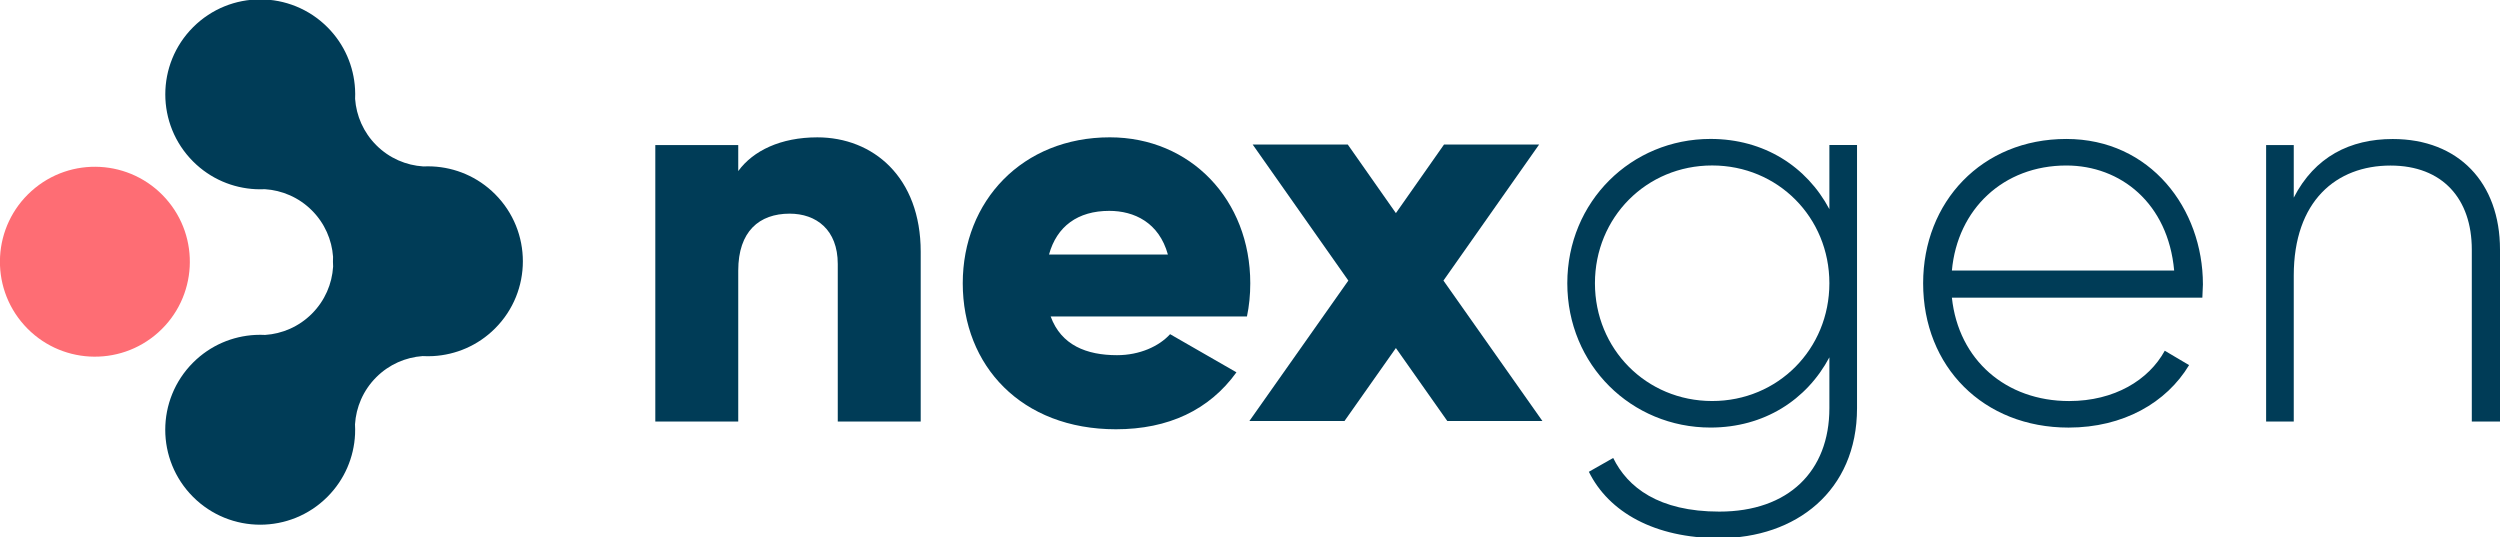
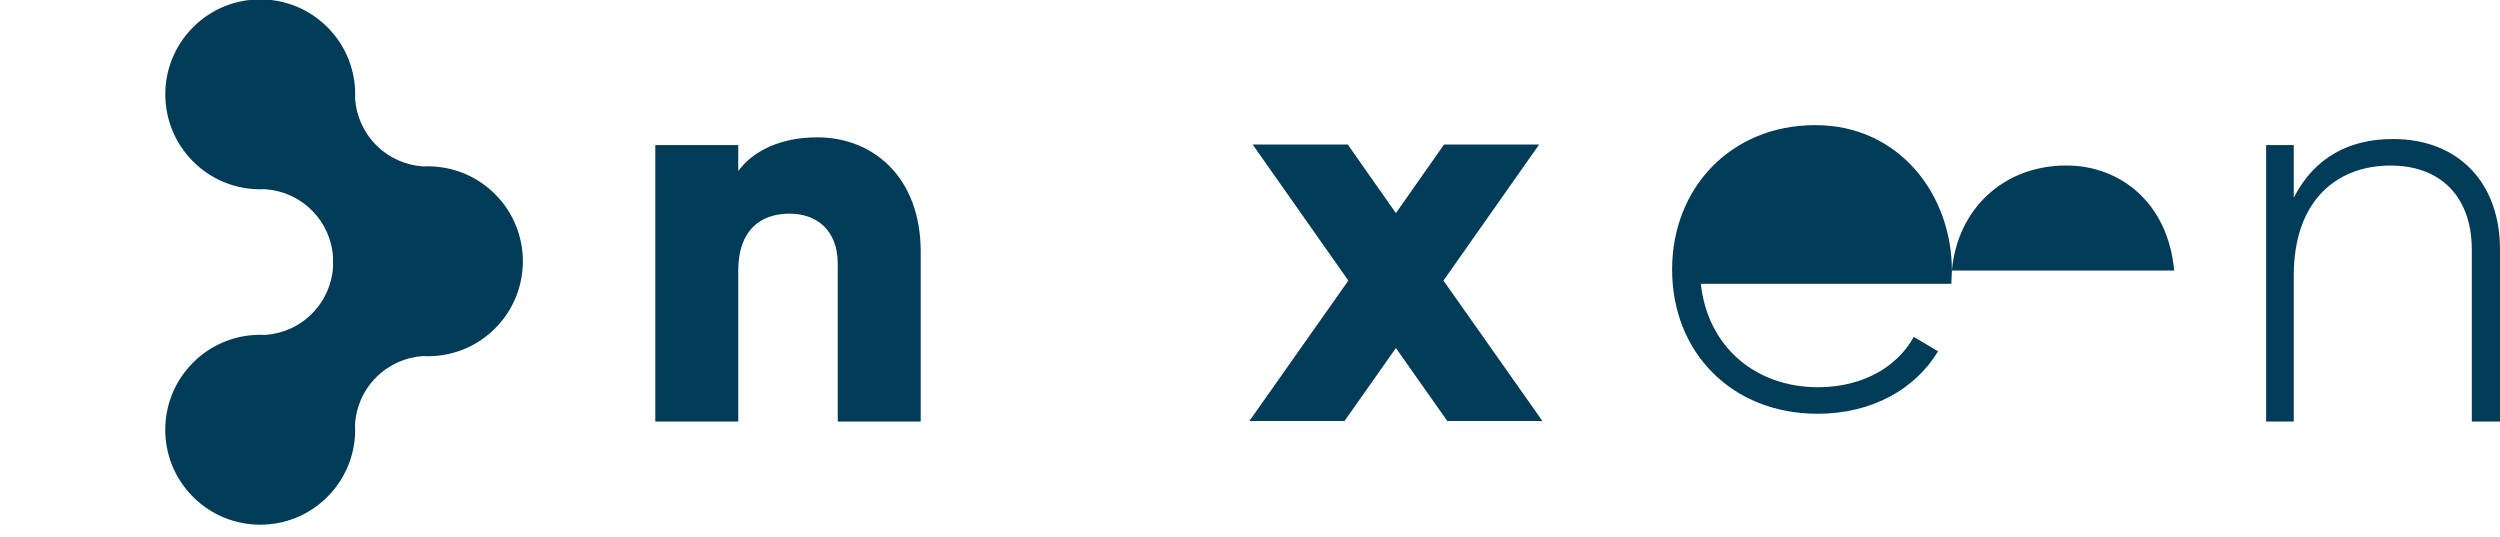
<svg xmlns="http://www.w3.org/2000/svg" width="46.524mm" height="10mm" version="1.1" viewBox="0 0 46.524 10">
  <defs>
    <clipPath id="clipPath2">
      <path transform="translate(-381.14,-624.88)" d="m0 768h1366v-768h-1366z" />
    </clipPath>
    <clipPath id="clipPath4">
      <path transform="translate(-426.88,-624.37)" d="m0 768h1366v-768h-1366z" />
    </clipPath>
    <clipPath id="clipPath6">
      <path transform="translate(-478.52,-593.6)" d="m0 768h1366v-768h-1366z" />
    </clipPath>
    <clipPath id="clipPath8">
-       <path transform="translate(-549.12,-619.07)" d="m0 768h1366v-768h-1366z" />
-     </clipPath>
+       </clipPath>
    <clipPath id="clipPath10">
      <path transform="translate(-571.74,-621.41)" d="m0 768h1366v-768h-1366z" />
    </clipPath>
    <clipPath id="clipPath12">
      <path transform="translate(-673,-625.28)" d="m0 768h1366v-768h-1366z" />
    </clipPath>
    <clipPath id="clipPath14">
      <path transform="translate(-302.49,-635.53)" d="m0 768h1366v-768h-1366z" />
    </clipPath>
    <clipPath id="clipPath16">
-       <path transform="translate(-216.83,-636.12)" d="m0 768h1366v-768h-1366z" />
-     </clipPath>
+       </clipPath>
  </defs>
  <g transform="translate(-39.423 -88.9)">
    <g fill="#003c57">
      <path transform="matrix(.101 0 0 -.101 56.557 93.586)" d="m0 0v-31.277h-15.282v29.036c0 6.316-3.973 9.27-8.863 9.27-5.603 0-9.475-3.26-9.475-10.493v-27.813h-15.281v50.939h15.281v-4.788c2.751 3.769 7.845 6.215 14.569 6.215 10.289 0 19.051-7.336 19.051-21.089" clip-path="url(#clipPath2)" />
-       <path transform="matrix(.101 0 0 -.101 61.157 93.637)" d="m0 0c-1.63 5.909-6.215 8.048-10.799 8.048-5.807 0-9.678-2.852-11.105-8.048zm-9.373-18.542c4.177 0 7.743 1.63 9.78 3.871l12.226-7.029c-4.992-6.928-12.531-10.493-22.209-10.493-17.422 0-28.221 11.716-28.221 26.895 0 15.18 11.003 26.896 27.1 26.896 14.874 0 25.877-11.512 25.877-26.896 0-2.139-0.204-4.177-0.612-6.112h-36.166c1.935-5.298 6.622-7.132 12.225-7.132" clip-path="url(#clipPath4)" />
      <path transform="matrix(.101 0 0 -.101 66.357 96.735)" d="m0 0-9.475 13.448-9.474-13.448h-17.523l18.236 25.877-17.625 25.062h17.523l8.863-12.633 8.864 12.633h17.523l-17.625-25.062 18.236-25.877z" clip-path="url(#clipPath6)" />
      <path transform="matrix(.101 0 0 -.101 73.467 94.171)" d="m0 0c0 12.123-9.475 21.7-21.598 21.7-12.124 0-21.598-9.577-21.598-21.7s9.474-21.7 21.598-21.7c12.123 0 21.598 9.577 21.598 21.7m5.094 25.469v-48.493c0-15.282-11.309-23.942-25.368-23.942-11.92 0-20.375 4.789-24.043 12.226l4.483 2.547c2.649-5.4 8.354-9.883 19.56-9.883 12.735 0 20.274 7.438 20.274 19.052v9.372c-4.177-7.844-12.022-12.938-21.904-12.938-14.568 0-26.386 11.512-26.386 26.59s11.818 26.59 26.386 26.59c9.882 0 17.727-5.094 21.904-12.938v11.817z" clip-path="url(#clipPath8)" />
-       <path transform="matrix(.101 0 0 -.101 75.747 93.935)" d="m0 0h40.955c-1.121 12.429-9.882 19.357-19.866 19.357-11.615 0-20.07-8.049-21.089-19.357m46.252-2.547c0-0.815-0.102-1.63-0.102-2.445h-46.15c1.222-11.512 9.984-19.051 21.598-19.051 8.354 0 14.67 3.871 17.625 9.271l4.482-2.649c-4.176-6.928-12.123-11.512-22.209-11.512-15.689 0-26.794 11.206-26.794 26.59 0 14.976 10.799 26.59 26.387 26.59 15.485 0 25.163-12.837 25.163-26.794" clip-path="url(#clipPath10)" />
+       <path transform="matrix(.101 0 0 -.101 75.747 93.935)" d="m0 0h40.955c-1.121 12.429-9.882 19.357-19.866 19.357-11.615 0-20.07-8.049-21.089-19.357c0-0.815-0.102-1.63-0.102-2.445h-46.15c1.222-11.512 9.984-19.051 21.598-19.051 8.354 0 14.67 3.871 17.625 9.271l4.482-2.649c-4.176-6.928-12.123-11.512-22.209-11.512-15.689 0-26.794 11.206-26.794 26.59 0 14.976 10.799 26.59 26.387 26.59 15.485 0 25.163-12.837 25.163-26.794" clip-path="url(#clipPath10)" />
      <path transform="matrix(.101 0 0 -.101 85.947 93.545)" d="m0 0v-31.684h-5.196v31.684c0 9.373-5.399 15.485-14.976 15.485-9.984 0-17.829-6.52-17.829-20.273v-26.896h-5.093v50.939h5.093v-9.679c3.872 7.54 10.392 10.8 18.237 10.8 12.123 0 19.764-8.049 19.764-20.376" clip-path="url(#clipPath12)" />
      <path transform="matrix(.101 0 0 -.101 48.636 92.513)" d="m0 0c-3.201 3.202-7.335 4.904-11.527 5.106-0.562 0.027-1.126 0.027-1.688 0-3.158 0.198-6.259 1.5-8.672 3.914-2.377 2.377-3.674 5.422-3.901 8.53 0.029 0.608 0.024 1.217-0.011 1.825-0.232 4.143-1.927 8.219-5.092 11.385-6.832 6.833-17.91 6.835-24.743 3e-3 -6.834-6.832-6.835-17.91-4e-3 -24.743 3.202-3.203 7.335-4.904 11.528-5.106 0.562-0.027 1.125-0.027 1.687 0 3.158-0.198 6.26-1.5 8.673-3.914 2.376-2.377 3.674-5.422 3.9-8.531-0.029-0.607-0.023-1.216 0.011-1.824-0.196-3.16-1.499-6.264-3.914-8.678-2.396-2.396-5.471-3.695-8.605-3.907-0.608 0.032-1.217 0.032-1.825 1e-3 -4.169-0.216-8.275-1.914-11.46-5.098-6.833-6.832-6.835-17.91-3e-3 -24.743 6.832-6.834 17.91-6.835 24.743-4e-3 3.206 3.205 4.908 7.344 5.107 11.542 0.028 0.607 0.023 1.215-0.011 1.822 0.195 3.161 1.498 6.267 3.914 8.683 2.378 2.378 5.426 3.675 8.536 3.901 0.654-0.036 1.309-0.037 1.963 0 4.145 0.231 8.224 1.926 11.391 5.093 6.833 6.831 6.835 17.909 3e-3 24.743" clip-path="url(#clipPath14)" />
    </g>
    <path transform="matrix(.101 0 0 -.101 40.01 92.454)" d="m0 0c7.199 6.446 18.26 5.835 24.706-1.364 6.445-7.199 5.835-18.26-1.364-24.706-7.199-6.445-18.26-5.835-24.706 1.364s-5.835 18.26 1.364 24.706" clip-path="url(#clipPath16)" fill="#fe6d74" />
  </g>
</svg>